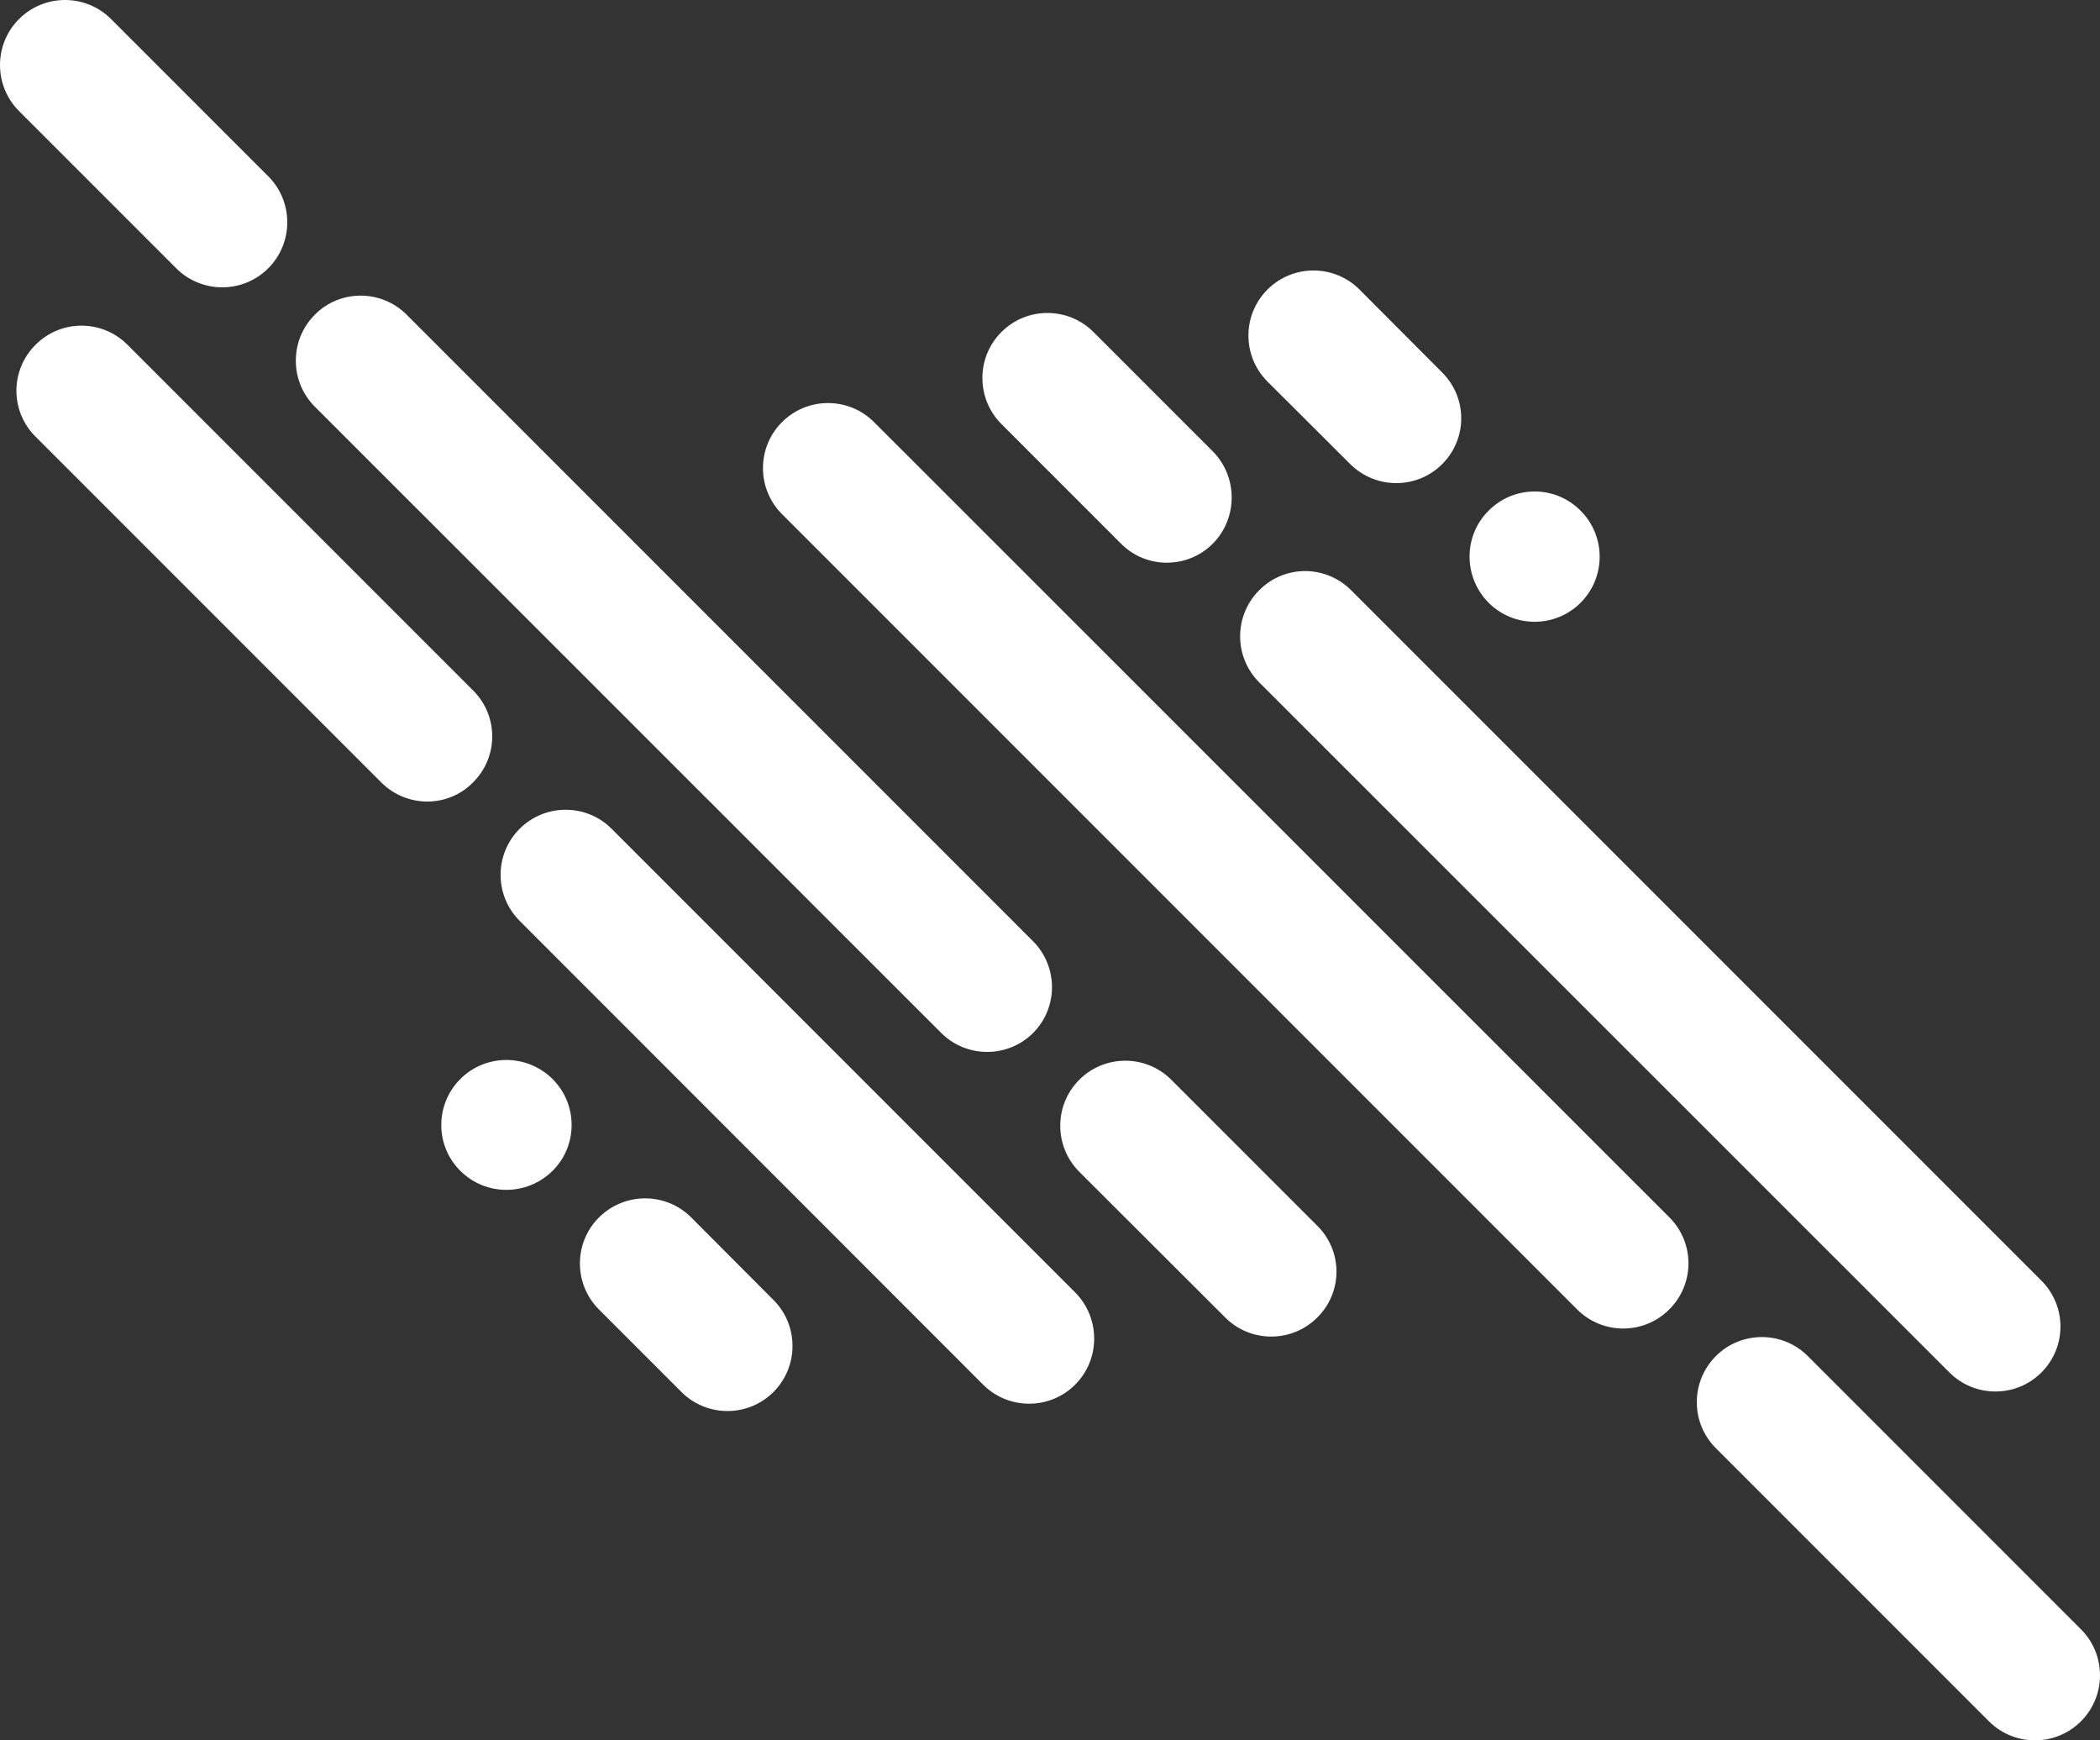
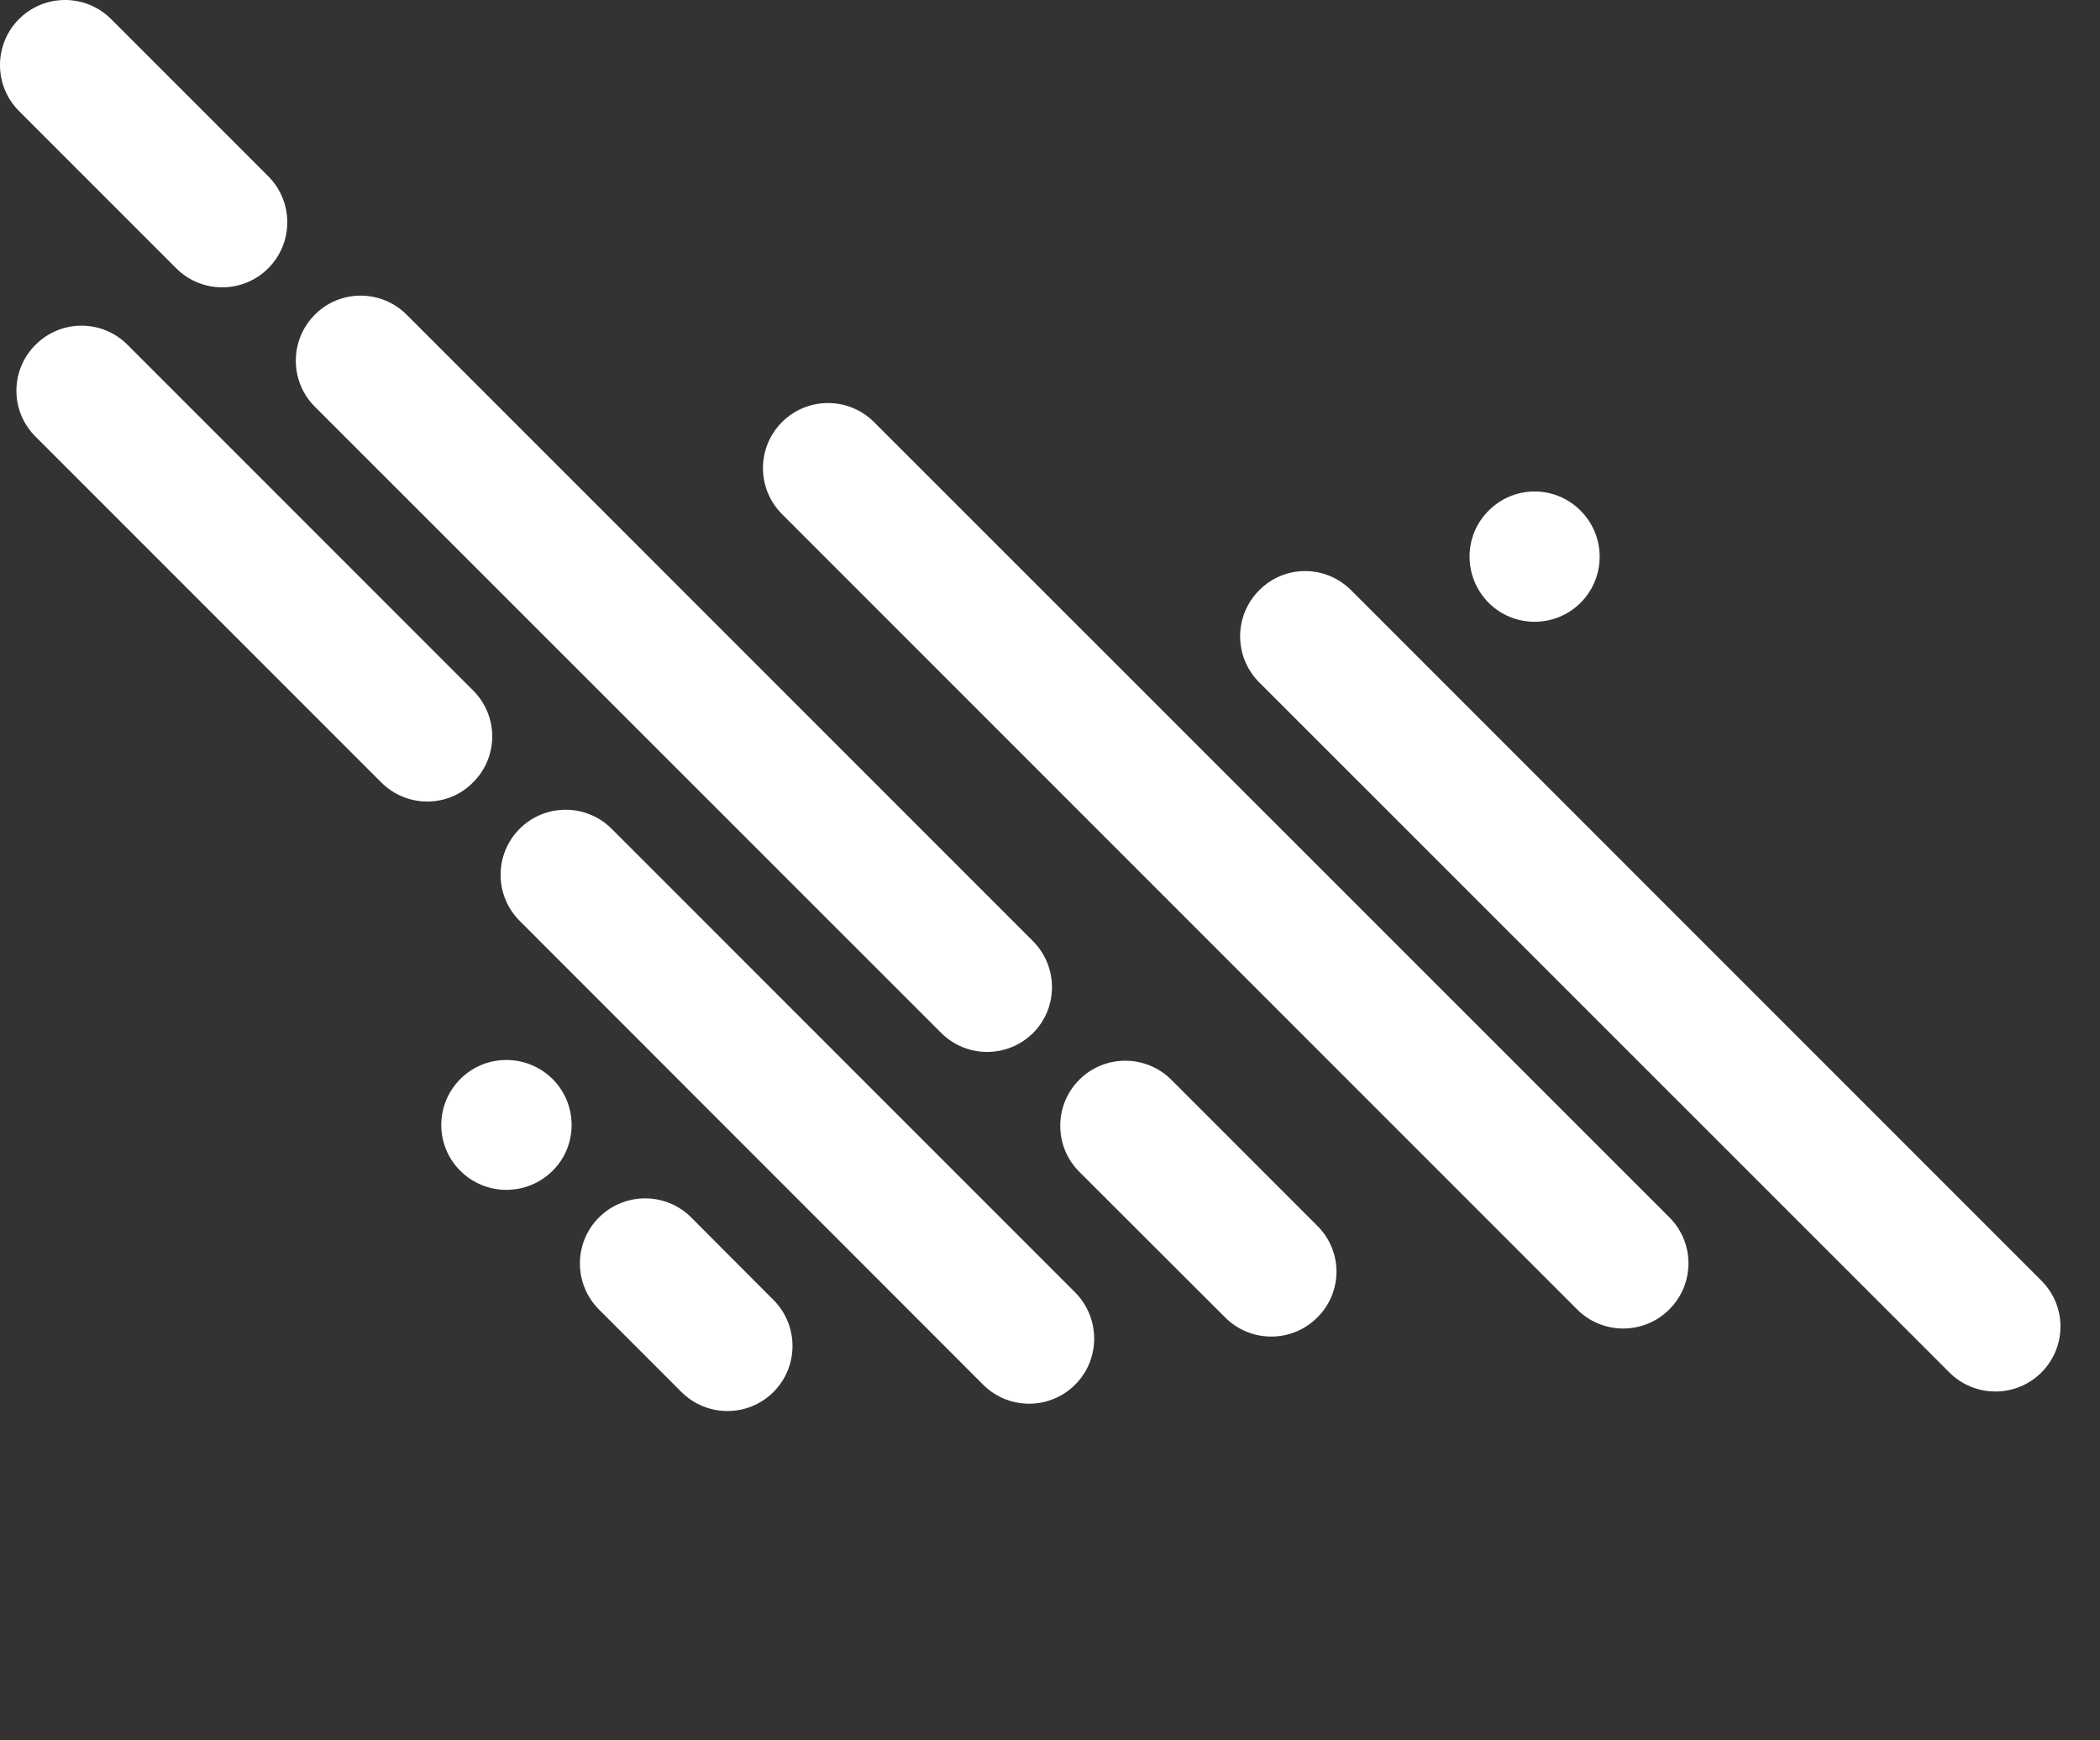
<svg xmlns="http://www.w3.org/2000/svg" version="1.1" id="Layer_1" x="0px" y="0px" viewBox="0 0 860.4 712.9" style="enable-background:new 0 0 860.4 712.9;" xml:space="preserve">
  <rect x="0" y="0" width="860.4" height="712.9" fill="#333333" stroke="none" />
  <style type="text/css">
	.st0{fill:#FFFFFF;}
</style>
  <g>
    <path class="st0" d="M440.5,567.2c-10.4,10.4-27.3,10.4-37.7,0L212.9,377.2c-10.4-10.4-10.4-27.3,0-37.7   c10.4-10.4,27.3-10.4,37.7,0l189.9,189.9C450.9,539.9,450.9,556.8,440.5,567.2z M539.7,502.1l-59.8-59.8   c-10.4-10.4-27.3-10.4-37.7,0c-10.4,10.4-10.4,27.3,0,37.7l59.8,59.7c10.4,10.4,27.3,10.4,37.7,0   C550.2,529.3,550.2,512.5,539.7,502.1z M193.8,282.8L52.2,141.2c-10.4-10.4-27.2-10.4-37.6,0c-10.5,10.4-10.5,27.3,0,37.7   l141.6,141.6c10.4,10.4,27.3,10.5,37.6,0C204.3,310.1,204.3,293.2,193.8,282.8z M423.2,385.5L166.6,128.9   c-10.4-10.4-27.3-10.4-37.6,0c-10.4,10.4-10.4,27.3,0,37.7l256.6,256.5c10.4,10.4,27.3,10.4,37.7,0   C433.6,412.8,433.6,395.9,423.2,385.5z M109.9,72.2L45.5,7.8C35.1-2.6,18.2-2.6,7.8,7.8c-10.4,10.4-10.4,27.3,0,37.7l64.4,64.4   c10.4,10.4,27.3,10.4,37.7,0C120.3,99.5,120.3,82.6,109.9,72.2z M245.4,498.7c-10.4,10.4-10.4,27.3,0,37.7l33.8,33.8   c10.4,10.4,27.3,10.4,37.7,0c10.4-10.4,10.4-27.3,0-37.7l-33.8-33.9C272.7,488.3,255.9,488.3,245.4,498.7z M226.4,442   c-10.5-10.4-27.4-10.4-37.8,0c-10.4,10.4-10.4,27.3,0,37.6c10.4,10.4,27.3,10.4,37.8,0C236.8,469.3,236.8,452.4,226.4,442z" />
    <g>
      <path class="st0" d="M683.9,536.4c-10.4,10.4-27.3,10.4-37.7,0L320.4,210.6c-10.4-10.4-10.4-27.3,0-37.7    c10.4-10.4,27.3-10.4,37.7,0l325.9,325.8C694.4,509.1,694.4,526,683.9,536.4z" />
    </g>
    <g>
      <path class="st0" d="M836.4,562.2c-10.4,10.4-27.3,10.4-37.7,0L515.9,279.5c-10.4-10.4-10.4-27.3,0-37.7    c10.4-10.5,27.2-10.5,37.7,0l282.8,282.8C846.8,535,846.8,551.8,836.4,562.2z" />
    </g>
    <g>
-       <path class="st0" d="M496.9,222.7c-10.4,10.4-27.3,10.4-37.6,0l-49-49c-10.4-10.4-10.4-27.3,0-37.7c10.4-10.4,27.3-10.4,37.7,0    l49,49C507.2,195.4,507.2,212.3,496.9,222.7z" />
-     </g>
+       </g>
    <g>
-       <path class="st0" d="M590.9,190.1c-10.4,10.4-27.2,10.4-37.7,0l-33.9-33.8c-10.4-10.4-10.4-27.3,0-37.7    c10.4-10.4,27.3-10.4,37.7,0l33.8,33.9C601.3,162.9,601.3,179.7,590.9,190.1z" />
-     </g>
+       </g>
    <g>
-       <path class="st0" d="M852.6,705.1c-10.4,10.4-27.3,10.4-37.7,0L703,593.2c-10.4-10.4-10.4-27.2,0-37.7c10.4-10.4,27.3-10.4,37.7,0    l111.9,111.9C863,677.8,863,694.7,852.6,705.1z" />
-     </g>
+       </g>
    <path class="st0" d="M647.6,209.2c10.4,10.4,10.4,27.3,0,37.7c-10.4,10.4-27.3,10.4-37.7,0c-10.4-10.5-10.4-27.4,0-37.7   C620.3,198.7,637.2,198.7,647.6,209.2z" />
  </g>
</svg>